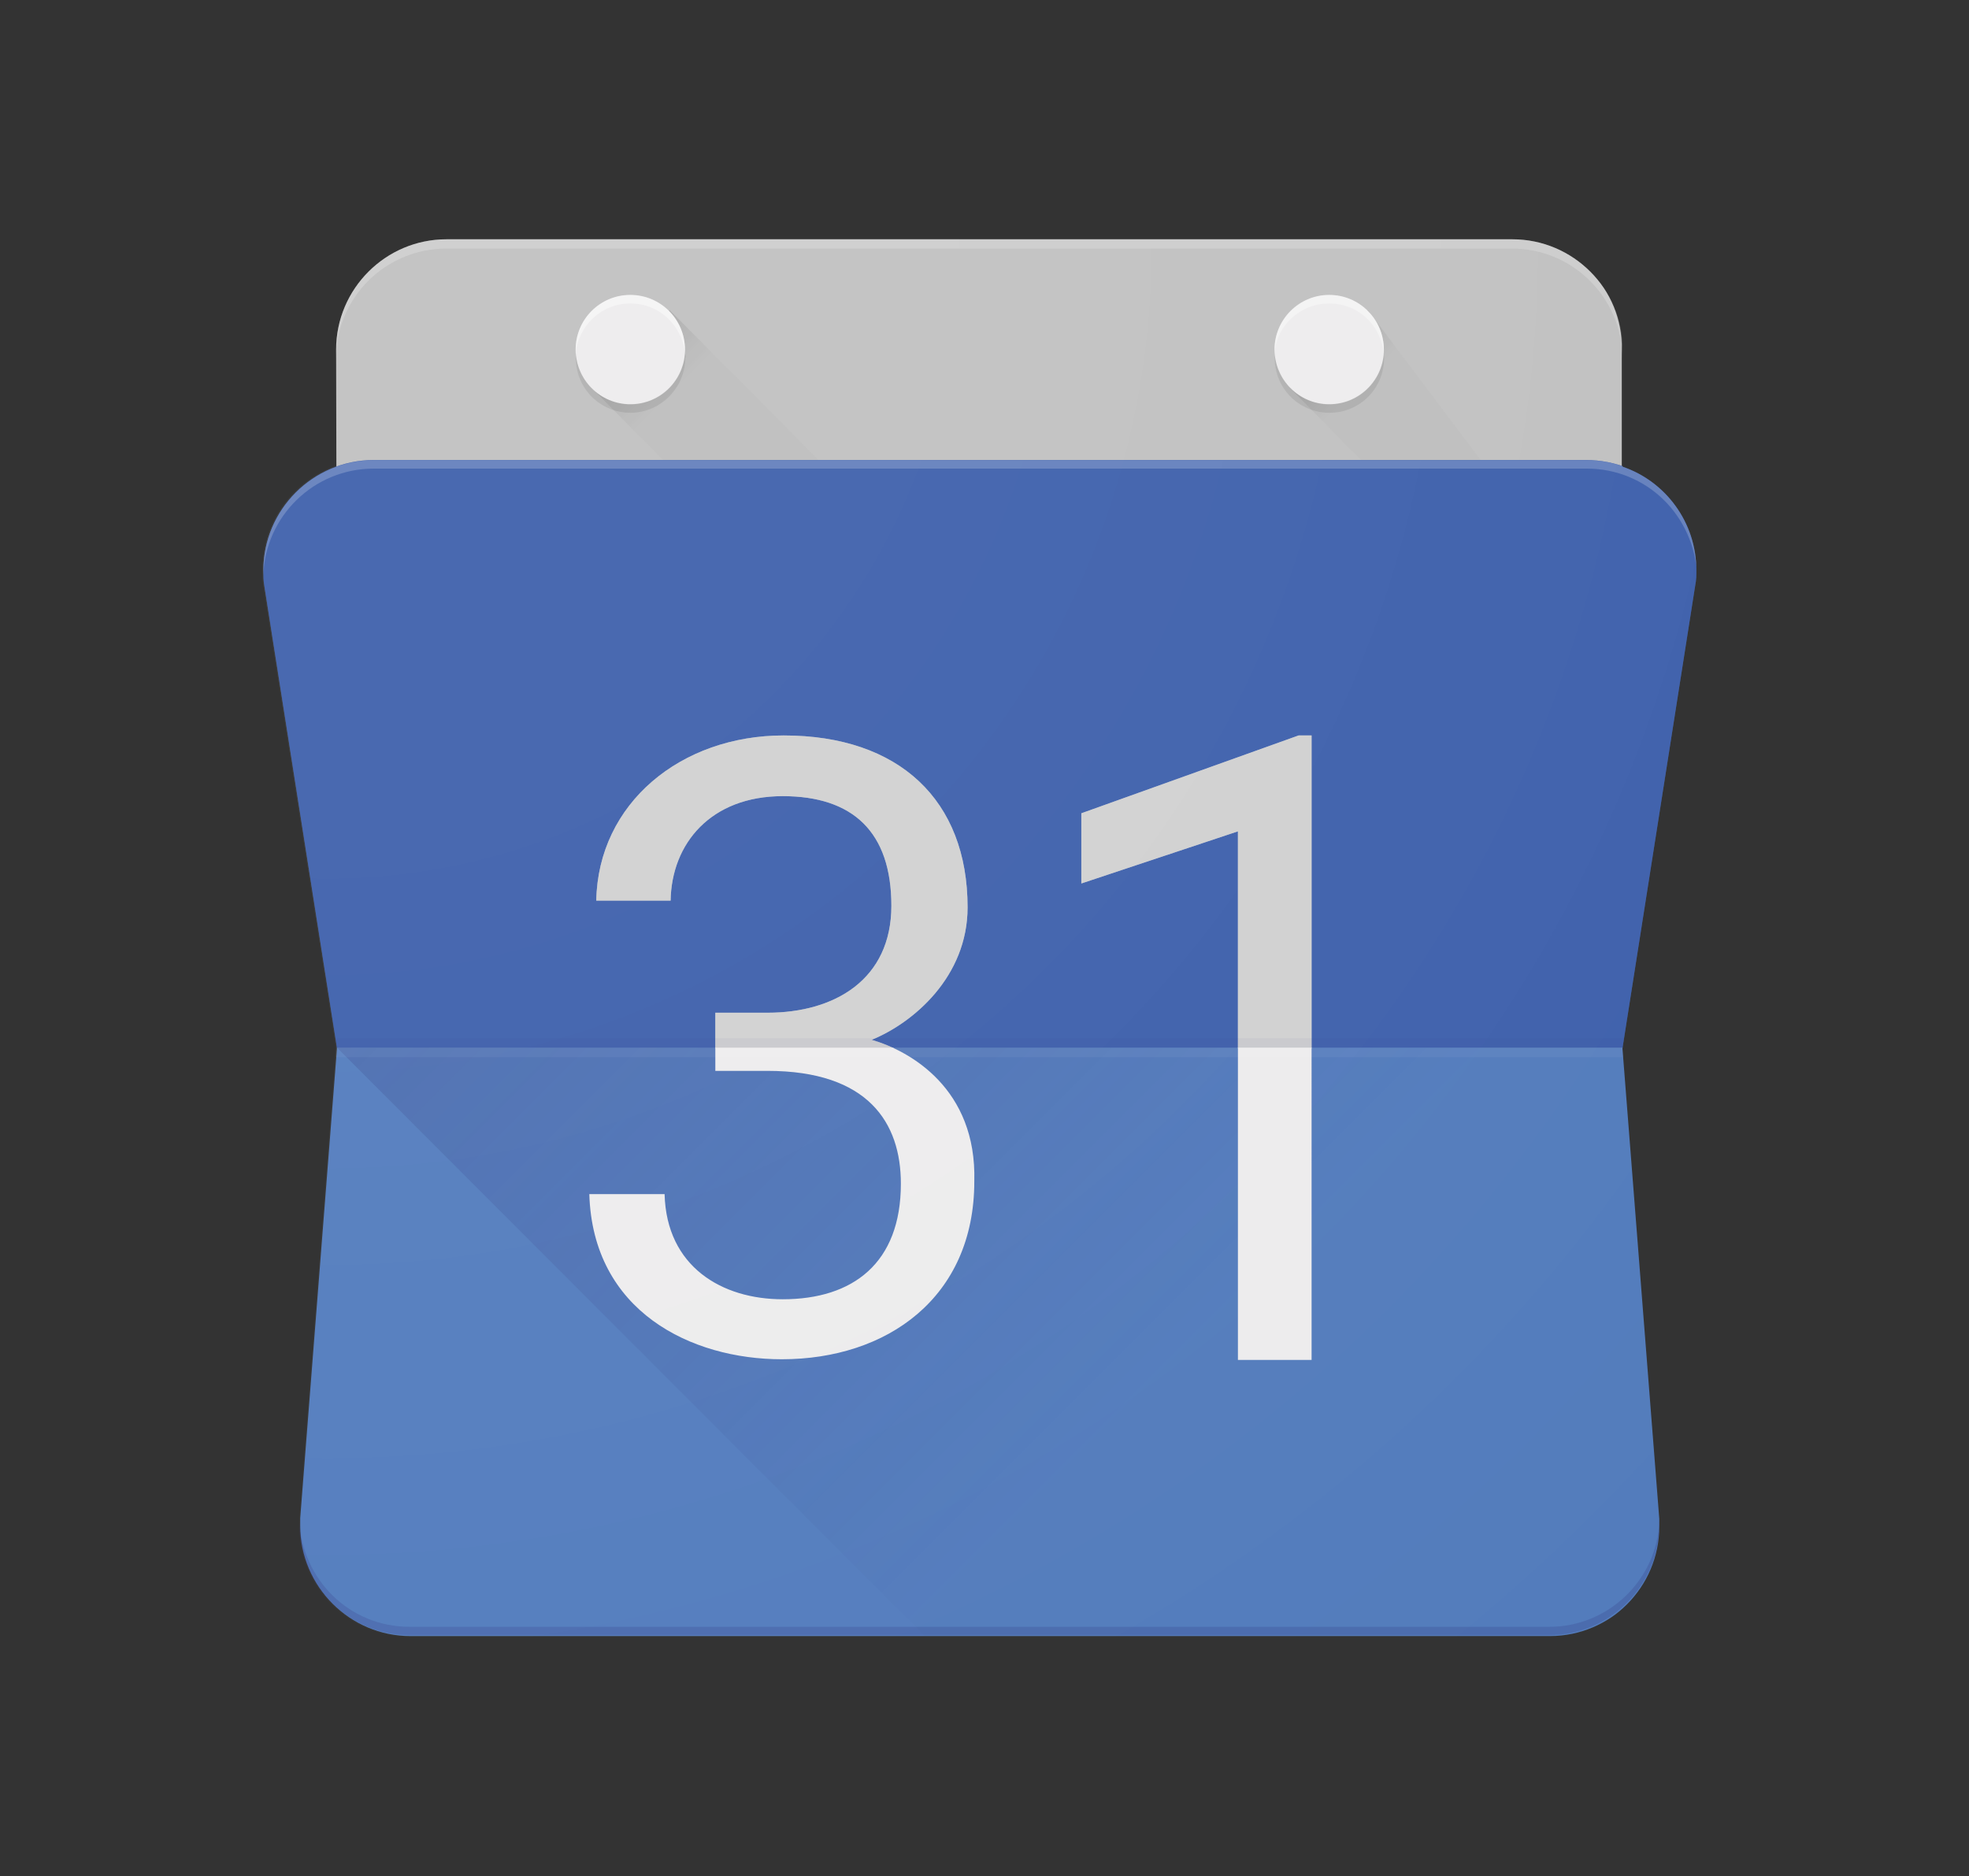
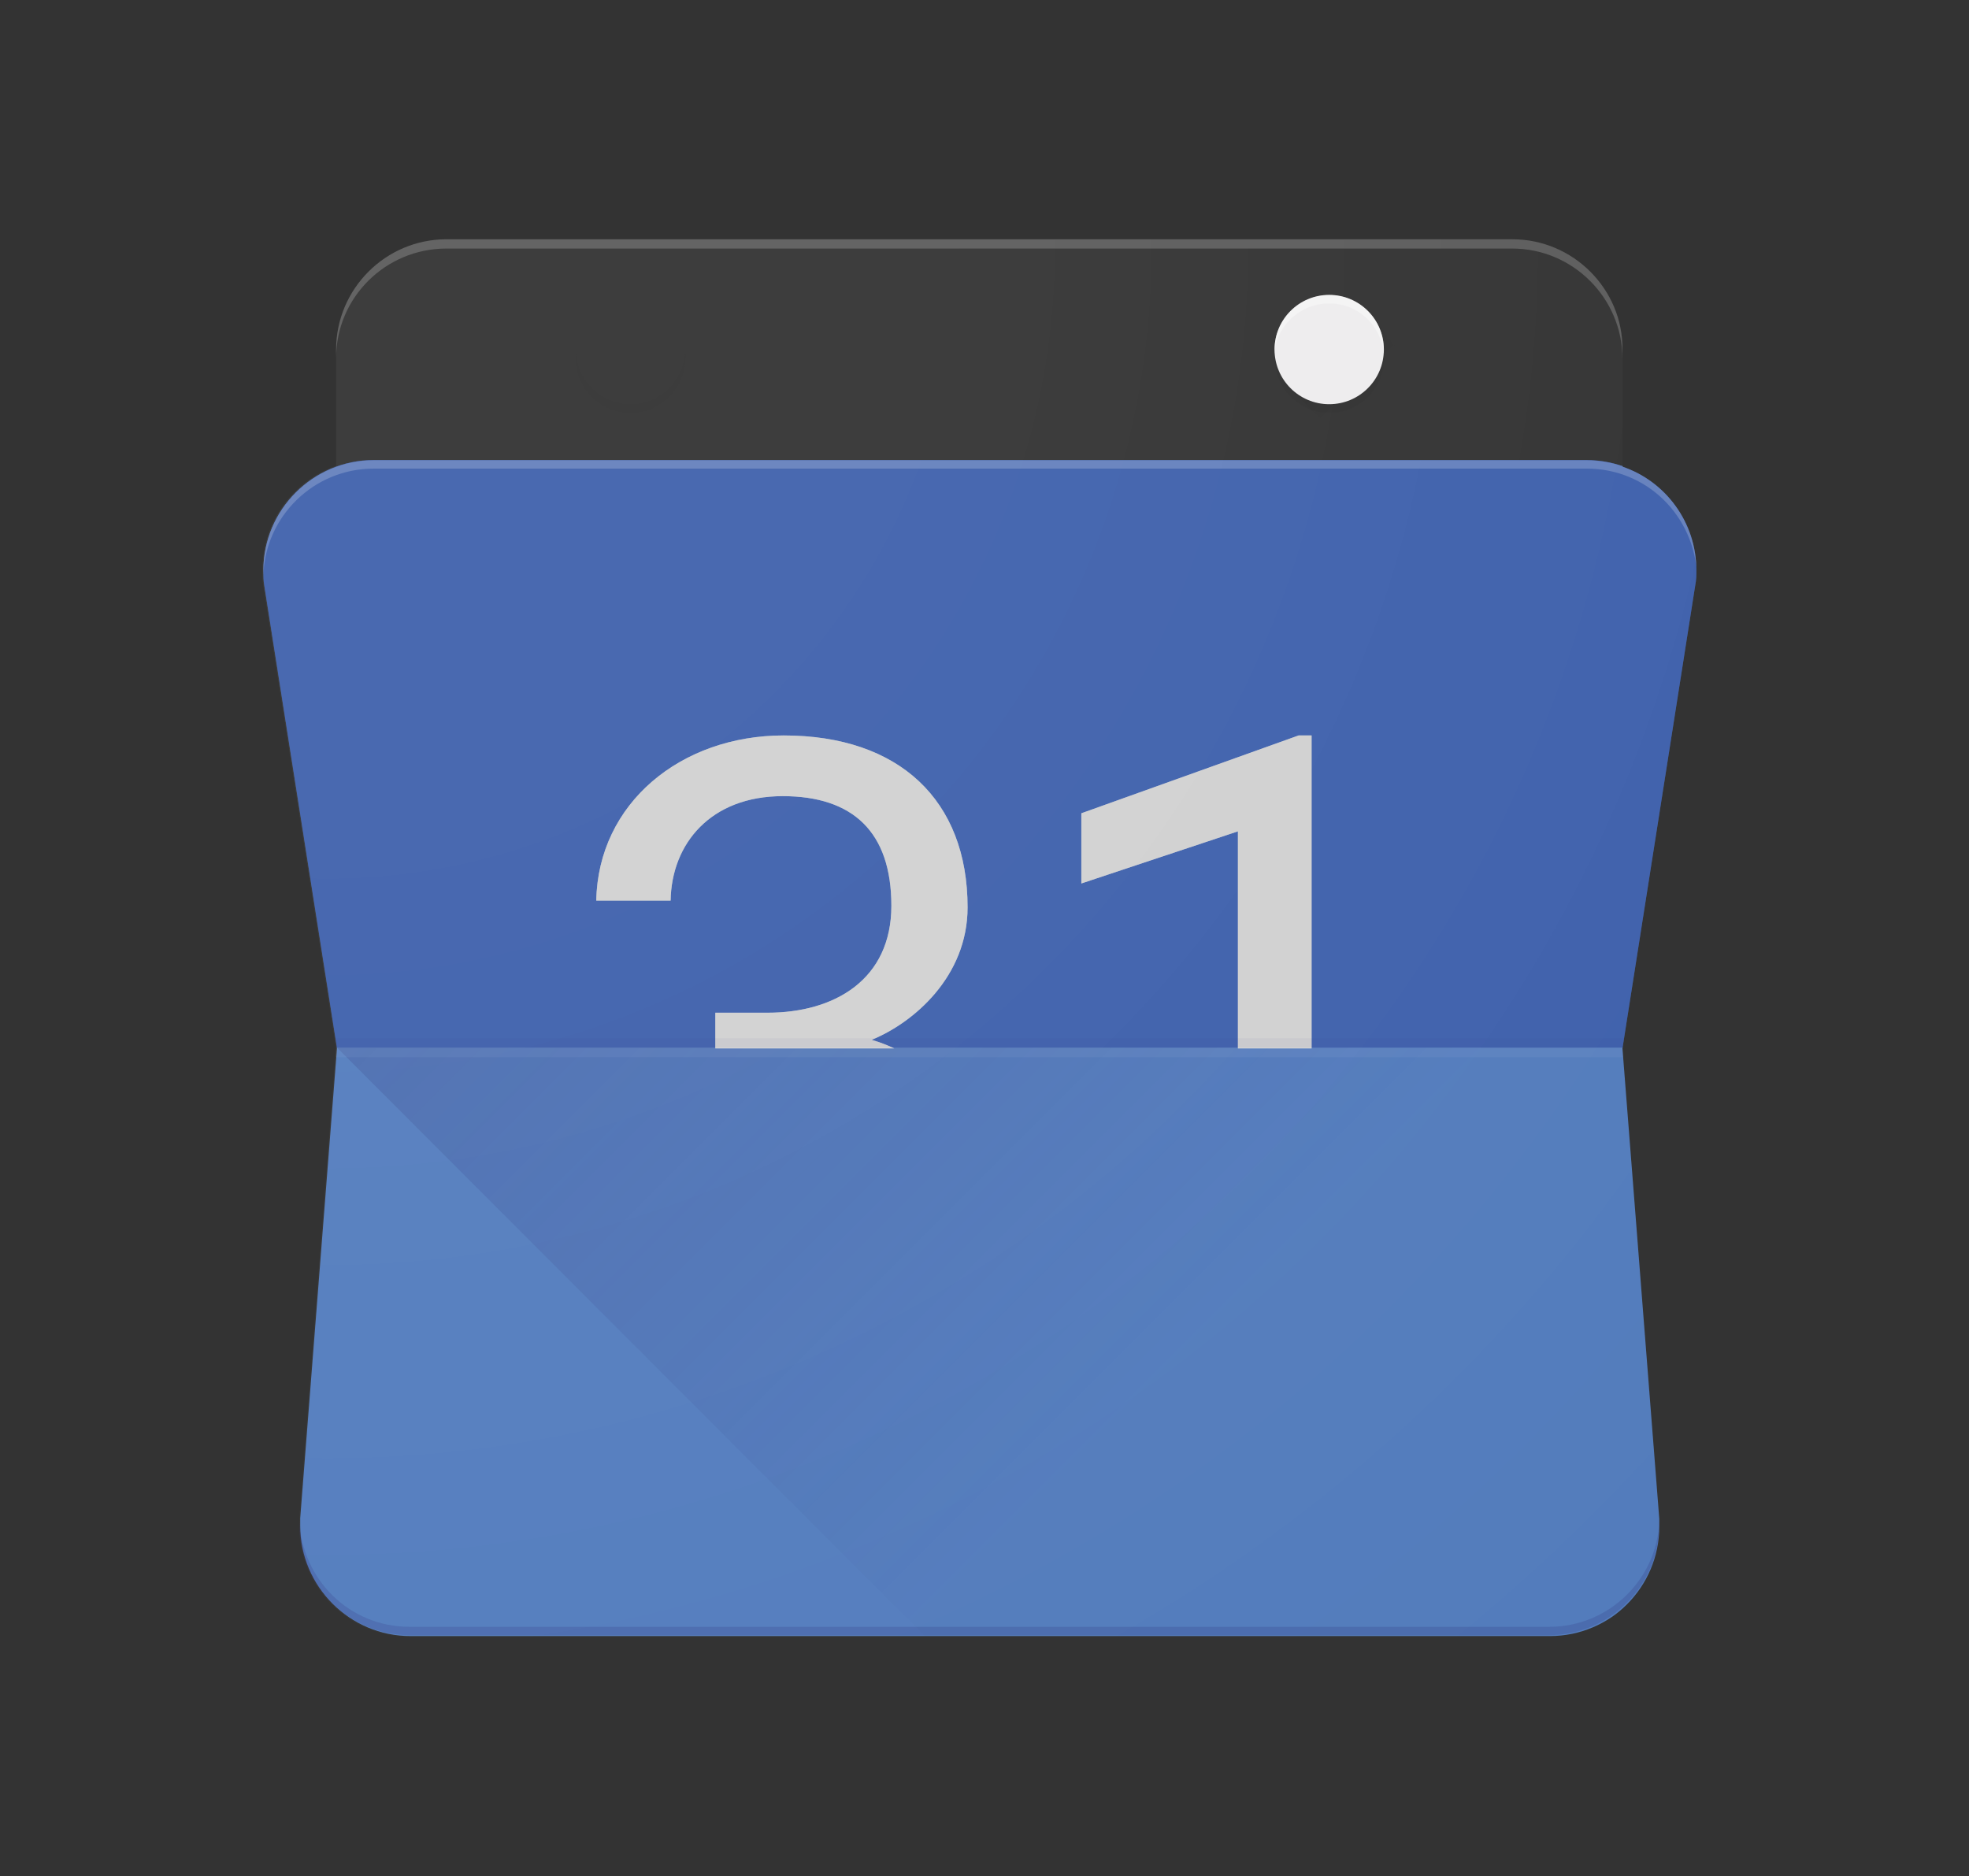
<svg xmlns="http://www.w3.org/2000/svg" xmlns:xlink="http://www.w3.org/1999/xlink" version="1.1" id="Layer_1" x="0px" y="0px" viewBox="0 0 85 81" style="enable-background:new 0 0 85 81;" xml:space="preserve">
  <rect x="0" y="0" width="85" height="81" fill="#333333" stroke="none" />
  <style type="text/css"> .st0{clip-path:url(#SVGID_2_);fill:#C1C1C1;} .st1{clip-path:url(#SVGID_4_);} .st2{fill:#4368B0;} .st3{opacity:0.5;fill:#3C5BA8;enable-background:new ;} .st4{clip-path:url(#SVGID_6_);fill:#547DBE;} .st5{clip-path:url(#SVGID_8_);fill:url(#SVGID_9_);} .st6{clip-path:url(#SVGID_11_);fill:#FFFFFF;fill-opacity:0.2;} .st7{clip-path:url(#SVGID_13_);fill:#2D2F78;fill-opacity:0.2;} .st8{clip-path:url(#SVGID_15_);fill:#FFFFFF;fill-opacity:0.2;} .st9{clip-path:url(#SVGID_17_);} .st10{clip-path:url(#SVGID_19_);} .st11{fill:#E0E1E0;} .st12{opacity:0.5;} .st13{fill:#C1C1C1;} .st14{clip-path:url(#SVGID_21_);} .st15{clip-path:url(#SVGID_23_);fill:#EDECED;} .st16{clip-path:url(#SVGID_25_);} .st17{fill:url(#SVGID_26_);} .st18{fill:#EDECED;} .st19{fill:#FFFFFF;fill-opacity:0.4;} .st20{fill:#212120;fill-opacity:0.1;} .st21{clip-path:url(#SVGID_28_);} .st22{fill:#FFFFFF;fill-opacity:0.05;} .st23{fill:#2D2F78;fill-opacity:0.05;} .st24{clip-path:url(#SVGID_30_);} .st25{fill:url(#SVGID_31_);} .st26{fill:url(#SVGID_32_);fill-opacity:0.05;} </style>
  <g>
    <g>
      <g>
        <g>
          <g>
            <defs>
              <path id="SVGID_1_" d="M73.23,24.62c0-2.07-1.33-3.84-3.18-4.47v-5.06c0-2.62-2.14-4.76-4.76-4.76H19.27 c-2.62,0-4.76,2.14-4.76,4.76v5.02c-1.85,0.66-3.18,2.4-3.18,4.51c0,0.22,0,0.44,0.04,0.66l3.14,19.98l0,0l-1.59,20.31 c0,0.11,0,0.22,0,0.33c0,2.62,2.14,4.76,4.76,4.76h49.19c2.62,0,4.76-2.14,4.76-4.76c0-0.11,0-0.22,0-0.33l-1.59-20.31 l3.14-19.98C73.23,25.03,73.23,24.84,73.23,24.62z" />
            </defs>
            <clipPath id="SVGID_2_">
              <use xlink:href="#SVGID_1_" style="overflow:visible;" />
            </clipPath>
-             <path class="st0" d="M65.29,10.33H19.27c-2.62,0-4.76,2.14-4.76,4.76l0.07,30.13h55.43V15.09 C70.05,12.47,67.95,10.33,65.29,10.33z" />
          </g>
        </g>
      </g>
      <g>
        <g>
          <g>
            <defs>
              <path id="SVGID_3_" d="M73.23,24.62c0-2.07-1.33-3.84-3.18-4.47v-5.06c0-2.62-2.14-4.76-4.76-4.76H19.27 c-2.62,0-4.76,2.14-4.76,4.76v5.02c-1.85,0.66-3.18,2.4-3.18,4.51c0,0.22,0,0.44,0.04,0.66l3.14,19.98l0,0l-1.59,20.31 c0,0.11,0,0.22,0,0.33c0,2.62,2.14,4.76,4.76,4.76h49.19c2.62,0,4.76-2.14,4.76-4.76c0-0.11,0-0.22,0-0.33l-1.59-20.31 l3.14-19.98C73.23,25.03,73.23,24.84,73.23,24.62z" />
            </defs>
            <clipPath id="SVGID_4_">
              <use xlink:href="#SVGID_3_" style="overflow:visible;" />
            </clipPath>
            <g class="st1">
              <g>
                <path class="st2" d="M68.46,19.86H16.13c-2.62,0-4.76,2.14-4.76,4.76c0,0.22,0,0.44,0.04,0.66l3.14,19.98h55.54l3.14-19.98 c0.04-0.22,0.04-0.44,0.04-0.66C73.23,21.96,71.12,19.86,68.46,19.86z" />
              </g>
              <path class="st3" d="M68.46,19.86H16.13c-2.62,0-4.76,2.14-4.76,4.76c0,0.22,0,0.44,0.04,0.66l3.14,19.98h55.54l3.14-19.98 c0.04-0.22,0.04-0.44,0.04-0.66C73.23,21.96,71.12,19.86,68.46,19.86z" />
            </g>
          </g>
        </g>
      </g>
      <g>
        <g>
          <g>
            <defs>
              <path id="SVGID_5_" d="M73.23,24.62c0-2.07-1.33-3.84-3.18-4.47v-5.06c0-2.62-2.14-4.76-4.76-4.76H19.27 c-2.62,0-4.76,2.14-4.76,4.76v5.02c-1.85,0.66-3.18,2.4-3.18,4.51c0,0.22,0,0.44,0.04,0.66l3.14,19.98l0,0l-1.59,20.31 c0,0.11,0,0.22,0,0.33c0,2.62,2.14,4.76,4.76,4.76h49.19c2.62,0,4.76-2.14,4.76-4.76c0-0.11,0-0.22,0-0.33l-1.59-20.31 l3.14-19.98C73.23,25.03,73.23,24.84,73.23,24.62z" />
            </defs>
            <clipPath id="SVGID_6_">
              <use xlink:href="#SVGID_5_" style="overflow:visible;" />
            </clipPath>
            <path class="st4" d="M71.64,65.54l-1.59-20.31H14.55l-1.59,20.31c0,0.11,0,0.22,0,0.33c0,2.62,2.14,4.76,4.76,4.76h49.19 c2.62,0,4.76-2.14,4.76-4.76C71.64,65.76,71.64,65.65,71.64,65.54z" />
          </g>
        </g>
      </g>
      <g>
        <g>
          <g>
            <defs>
              <path id="SVGID_7_" d="M73.23,24.62c0-2.07-1.33-3.84-3.18-4.47v-5.06c0-2.62-2.14-4.76-4.76-4.76H19.27 c-2.62,0-4.76,2.14-4.76,4.76v5.02c-1.85,0.66-3.18,2.4-3.18,4.51c0,0.22,0,0.44,0.04,0.66l3.14,19.98l0,0l-1.59,20.31 c0,0.11,0,0.22,0,0.33c0,2.62,2.14,4.76,4.76,4.76h49.19c2.62,0,4.76-2.14,4.76-4.76c0-0.11,0-0.22,0-0.33l-1.59-20.31 l3.14-19.98C73.23,25.03,73.23,24.84,73.23,24.62z" />
            </defs>
            <clipPath id="SVGID_8_">
              <use xlink:href="#SVGID_7_" style="overflow:visible;" />
            </clipPath>
            <linearGradient id="SVGID_9_" gradientUnits="userSpaceOnUse" x1="4965.514" y1="-3275.543" x2="5043.546" y2="-3353.575" gradientTransform="matrix(0.333 0 0 -0.333 -1626.074 -1060.654)">
              <stop offset="0" style="stop-color:#2D2F78;stop-opacity:0.2" />
              <stop offset="1" style="stop-color:#2D2F78;stop-opacity:0.02" />
            </linearGradient>
            <polygon class="st5" points="14.55,45.23 39.92,70.63 71.64,70.63 71.64,45.23 " />
          </g>
        </g>
      </g>
      <g>
        <g>
          <g>
            <defs>
-               <path id="SVGID_10_" d="M73.23,24.62c0-2.07-1.33-3.84-3.18-4.47v-5.06c0-2.62-2.14-4.76-4.76-4.76H19.27 c-2.62,0-4.76,2.14-4.76,4.76v5.02c-1.85,0.66-3.18,2.4-3.18,4.51c0,0.22,0,0.44,0.04,0.66l3.14,19.98l0,0l-1.59,20.31 c0,0.11,0,0.22,0,0.33c0,2.62,2.14,4.76,4.76,4.76h49.19c2.62,0,4.76-2.14,4.76-4.76c0-0.11,0-0.22,0-0.33l-1.59-20.31 l3.14-19.98C73.23,25.03,73.23,24.84,73.23,24.62z" />
+               <path id="SVGID_10_" d="M73.23,24.62c0-2.07-1.33-3.84-3.18-4.47v-5.06c0-2.62-2.14-4.76-4.76-4.76H19.27 c-2.62,0-4.76,2.14-4.76,4.76v5.02c-1.85,0.66-3.18,2.4-3.18,4.51c0,0.22,0,0.44,0.04,0.66l3.14,19.98l0,0l-1.59,20.31 c0,0.11,0,0.22,0,0.33c0,2.62,2.14,4.76,4.76,4.76c2.62,0,4.76-2.14,4.76-4.76c0-0.11,0-0.22,0-0.33l-1.59-20.31 l3.14-19.98C73.23,25.03,73.23,24.84,73.23,24.62z" />
            </defs>
            <clipPath id="SVGID_11_">
              <use xlink:href="#SVGID_10_" style="overflow:visible;" />
            </clipPath>
            <path class="st6" d="M16.13,20.23H68.5c2.59,0,4.65,2.03,4.76,4.62c0-0.07,0-0.15,0-0.22c0-2.62-2.14-4.76-4.76-4.76H16.13 c-2.62,0-4.76,2.14-4.76,4.76c0,0.07,0,0.15,0,0.22C11.44,22.29,13.55,20.23,16.13,20.23z" />
          </g>
        </g>
      </g>
      <g>
        <g>
          <g>
            <defs>
              <path id="SVGID_12_" d="M73.23,24.62c0-2.07-1.33-3.84-3.18-4.47v-5.06c0-2.62-2.14-4.76-4.76-4.76H19.27 c-2.62,0-4.76,2.14-4.76,4.76v5.02c-1.85,0.66-3.18,2.4-3.18,4.51c0,0.22,0,0.44,0.04,0.66l3.14,19.98l0,0l-1.59,20.31 c0,0.11,0,0.22,0,0.33c0,2.62,2.14,4.76,4.76,4.76h49.19c2.62,0,4.76-2.14,4.76-4.76c0-0.11,0-0.22,0-0.33l-1.59-20.31 l3.14-19.98C73.23,25.03,73.23,24.84,73.23,24.62z" />
            </defs>
            <clipPath id="SVGID_13_">
              <use xlink:href="#SVGID_12_" style="overflow:visible;" />
            </clipPath>
            <path class="st7" d="M66.88,70.23H17.68c-2.59,0-4.65-2.03-4.76-4.62c0,0.07,0,0.15,0,0.22c0,2.62,2.14,4.76,4.76,4.76h49.19 c2.62,0,4.76-2.14,4.76-4.76c0-0.07,0-0.15,0-0.22C71.57,68.16,69.46,70.23,66.88,70.23z" />
          </g>
        </g>
      </g>
      <g>
        <g>
          <g>
            <defs>
              <path id="SVGID_14_" d="M73.23,24.62c0-2.07-1.33-3.84-3.18-4.47v-5.06c0-2.62-2.14-4.76-4.76-4.76H19.27 c-2.62,0-4.76,2.14-4.76,4.76v5.02c-1.85,0.66-3.18,2.4-3.18,4.51c0,0.22,0,0.44,0.04,0.66l3.14,19.98l0,0l-1.59,20.31 c0,0.11,0,0.22,0,0.33c0,2.62,2.14,4.76,4.76,4.76h49.19c2.62,0,4.76-2.14,4.76-4.76c0-0.11,0-0.22,0-0.33l-1.59-20.31 l3.14-19.98C73.23,25.03,73.23,24.84,73.23,24.62z" />
            </defs>
            <clipPath id="SVGID_15_">
              <use xlink:href="#SVGID_14_" style="overflow:visible;" />
            </clipPath>
            <path class="st8" d="M65.29,10.33H19.27c-2.62,0-4.76,2.14-4.76,4.76v0.37c0-2.62,2.14-4.73,4.76-4.73h46.01 c2.62,0,4.76,2.14,4.76,4.76v-0.41C70.05,12.47,67.95,10.33,65.29,10.33z" />
          </g>
        </g>
      </g>
      <g>
        <g>
          <g>
            <defs>
              <path id="SVGID_16_" d="M73.23,24.62c0-2.07-1.33-3.84-3.18-4.47v-5.06c0-2.62-2.14-4.76-4.76-4.76H19.27 c-2.62,0-4.76,2.14-4.76,4.76v5.02c-1.85,0.66-3.18,2.4-3.18,4.51c0,0.22,0,0.44,0.04,0.66l3.14,19.98l0,0l-1.59,20.31 c0,0.11,0,0.22,0,0.33c0,2.62,2.14,4.76,4.76,4.76h49.19c2.62,0,4.76-2.14,4.76-4.76c0-0.11,0-0.22,0-0.33l-1.59-20.31 l3.14-19.98C73.23,25.03,73.23,24.84,73.23,24.62z" />
            </defs>
            <clipPath id="SVGID_17_">
              <use xlink:href="#SVGID_16_" style="overflow:visible;" />
            </clipPath>
            <g class="st9">
              <g>
                <g>
                  <g>
                    <defs>
                      <path id="SVGID_18_" d="M68.46,19.86H16.13c-2.62,0-4.76,2.14-4.76,4.76c0,0.22,0,0.44,0.04,0.66l3.14,19.98h55.54 l3.14-19.98c0.04-0.22,0.04-0.44,0.04-0.66C73.23,21.96,71.12,19.86,68.46,19.86z" />
                    </defs>
                    <clipPath id="SVGID_19_">
                      <use xlink:href="#SVGID_18_" style="overflow:visible;" />
                    </clipPath>
                    <g class="st10">
                      <path class="st11" d="M37.63,44.89c1.81-0.74,4.14-2.73,4.14-5.72c0-4.62-2.95-7.42-7.94-7.42 c-4.43,0-8.01,2.92-8.09,7.13h3.21c0.04-2.47,1.74-4.51,4.84-4.51c3.03,0,4.69,1.55,4.69,4.73c0,3.18-2.44,4.62-5.35,4.62 c-1.14,0-2.25,0-2.25,0v2.51c0,0,1.26,0,2.25,0c4.36,0,5.76,2.25,5.76,4.87c0,3.43-2.07,4.99-5.1,4.99 c-2.62,0-5.02-1.4-5.1-4.54h-3.25c0.15,5.06,4.39,7.13,8.31,7.13c4.54,0,8.31-2.66,8.31-7.68 C42.17,47,39.29,45.37,37.63,44.89z M56.06,31.75l-9.38,3.36v3.03l6.76-2.25v22.82h3.18V31.75H56.06z" />
                      <g class="st12">
                        <path class="st13" d="M37.63,44.89c1.81-0.74,4.14-2.73,4.14-5.72c0-4.62-2.95-7.42-7.94-7.42 c-4.43,0-8.01,2.92-8.09,7.13h3.21c0.04-2.47,1.74-4.51,4.84-4.51c3.03,0,4.69,1.55,4.69,4.73 c0,3.18-2.44,4.62-5.35,4.62c-1.14,0-2.25,0-2.25,0v2.51c0,0,1.26,0,2.25,0c4.36,0,5.76,2.25,5.76,4.87 c0,3.43-2.07,4.99-5.1,4.99c-2.62,0-5.02-1.4-5.1-4.54h-3.25c0.15,5.06,4.39,7.13,8.31,7.13c4.54,0,8.31-2.66,8.31-7.68 C42.17,47,39.29,45.37,37.63,44.89z M56.06,31.75l-9.38,3.36v3.03l6.76-2.25v22.82h3.18V31.75H56.06z" />
                      </g>
                    </g>
                  </g>
                </g>
              </g>
            </g>
          </g>
        </g>
      </g>
      <g>
        <g>
          <g>
            <defs>
              <path id="SVGID_20_" d="M73.23,24.62c0-2.07-1.33-3.84-3.18-4.47v-5.06c0-2.62-2.14-4.76-4.76-4.76H19.27 c-2.62,0-4.76,2.14-4.76,4.76v5.02c-1.85,0.66-3.18,2.4-3.18,4.51c0,0.22,0,0.44,0.04,0.66l3.14,19.98l0,0l-1.59,20.31 c0,0.11,0,0.22,0,0.33c0,2.62,2.14,4.76,4.76,4.76h49.19c2.62,0,4.76-2.14,4.76-4.76c0-0.11,0-0.22,0-0.33l-1.59-20.31 l3.14-19.98C73.23,25.03,73.23,24.84,73.23,24.62z" />
            </defs>
            <clipPath id="SVGID_21_">
              <use xlink:href="#SVGID_20_" style="overflow:visible;" />
            </clipPath>
            <g class="st14">
              <g>
                <g>
                  <g>
                    <defs>
                      <path id="SVGID_22_" d="M71.64,65.54l-1.59-20.31H14.55l-1.59,20.31c0,0.11,0,0.22,0,0.33c0,2.62,2.14,4.76,4.76,4.76 h49.19c2.62,0,4.76-2.14,4.76-4.76C71.64,65.76,71.64,65.65,71.64,65.54z" />
                    </defs>
                    <clipPath id="SVGID_23_">
                      <use xlink:href="#SVGID_22_" style="overflow:visible;" />
                    </clipPath>
-                     <path class="st15" d="M37.63,44.89c1.81-0.74,4.14-2.73,4.14-5.72c0-4.62-2.95-7.42-7.94-7.42c-4.43,0-8.01,2.92-8.09,7.13 h3.21c0.04-2.47,1.74-4.51,4.84-4.51c3.03,0,4.69,1.55,4.69,4.73c0,3.18-2.44,4.62-5.35,4.62c-1.14,0-2.25,0-2.25,0v2.51 c0,0,1.26,0,2.25,0c4.36,0,5.76,2.25,5.76,4.87c0,3.43-2.07,4.99-5.1,4.99c-2.62,0-5.02-1.4-5.1-4.54h-3.25 c0.15,5.06,4.39,7.13,8.31,7.13c4.54,0,8.31-2.66,8.31-7.68C42.17,47,39.29,45.37,37.63,44.89z M56.06,31.75l-9.38,3.36 v3.03l6.76-2.25v22.82h3.18V31.75H56.06z" />
                  </g>
                </g>
              </g>
            </g>
          </g>
        </g>
      </g>
      <g>
        <g>
          <g>
            <defs>
              <path id="SVGID_24_" d="M73.23,24.62c0-2.07-1.33-3.84-3.18-4.47v-5.06c0-2.62-2.14-4.76-4.76-4.76H19.27 c-2.62,0-4.76,2.14-4.76,4.76v5.02c-1.85,0.66-3.18,2.4-3.18,4.51c0,0.22,0,0.44,0.04,0.66l3.14,19.98l0,0l-1.59,20.31 c0,0.11,0,0.22,0,0.33c0,2.62,2.14,4.76,4.76,4.76h49.19c2.62,0,4.76-2.14,4.76-4.76c0-0.11,0-0.22,0-0.33l-1.59-20.31 l3.14-19.98C73.23,25.03,73.23,24.84,73.23,24.62z" />
            </defs>
            <clipPath id="SVGID_25_">
              <use xlink:href="#SVGID_24_" style="overflow:visible;" />
            </clipPath>
            <g class="st16">
              <linearGradient id="SVGID_26_" gradientUnits="userSpaceOnUse" x1="4960.279" y1="-3227.428" x2="4969.538" y2="-3236.686" gradientTransform="matrix(0.333 0 0 -0.333 -1626.074 -1060.654)">
                <stop offset="0" style="stop-color:#212120;stop-opacity:0.2" />
                <stop offset="1" style="stop-color:#212120;stop-opacity:0.02" />
              </linearGradient>
-               <polygon class="st17" points="28.62,19.86 25.55,16.75 28.91,13.39 35.34,19.86 " />
-               <circle class="st18" cx="27.21" cy="15.09" r="2.36" />
-               <path class="st19" d="M27.21,13.1c1.26,0,2.25,0.96,2.36,2.18c0-0.07,0-0.15,0-0.18c0-1.33-1.07-2.36-2.36-2.36 c-1.33,0-2.36,1.07-2.36,2.36c0,0.07,0,0.15,0,0.18C24.96,14.06,25.96,13.1,27.21,13.1z" />
              <path class="st20" d="M29.58,15.28c-0.11,1.22-1.11,2.18-2.36,2.18s-2.25-0.96-2.36-2.18c0,0.07,0,0.15,0,0.18 c0,1.33,1.07,2.36,2.36,2.36c1.29,0,2.36-1.07,2.36-2.36C29.61,15.42,29.61,15.35,29.58,15.28z" />
            </g>
          </g>
        </g>
      </g>
      <g>
        <g>
          <g>
            <defs>
              <path id="SVGID_27_" d="M73.23,24.62c0-2.07-1.33-3.84-3.18-4.47v-5.06c0-2.62-2.14-4.76-4.76-4.76H19.27 c-2.62,0-4.76,2.14-4.76,4.76v5.02c-1.85,0.66-3.18,2.4-3.18,4.51c0,0.22,0,0.44,0.04,0.66l3.14,19.98l0,0l-1.59,20.31 c0,0.11,0,0.22,0,0.33c0,2.62,2.14,4.76,4.76,4.76h49.19c2.62,0,4.76-2.14,4.76-4.76c0-0.11,0-0.22,0-0.33l-1.59-20.31 l3.14-19.98C73.23,25.03,73.23,24.84,73.23,24.62z" />
            </defs>
            <clipPath id="SVGID_28_">
              <use xlink:href="#SVGID_27_" style="overflow:visible;" />
            </clipPath>
            <g class="st21">
              <rect x="14.14" y="45.23" class="st22" width="56.32" height="0.41" />
              <rect x="14.14" y="44.82" class="st23" width="56.32" height="0.41" />
            </g>
          </g>
        </g>
      </g>
      <g>
        <g>
          <g>
            <defs>
              <path id="SVGID_29_" d="M73.23,24.62c0-2.07-1.33-3.84-3.18-4.47v-5.06c0-2.62-2.14-4.76-4.76-4.76H19.27 c-2.62,0-4.76,2.14-4.76,4.76v5.02c-1.85,0.66-3.18,2.4-3.18,4.51c0,0.22,0,0.44,0.04,0.66l3.14,19.98l0,0l-1.59,20.31 c0,0.11,0,0.22,0,0.33c0,2.62,2.14,4.76,4.76,4.76h49.19c2.62,0,4.76-2.14,4.76-4.76c0-0.11,0-0.22,0-0.33l-1.59-20.31 l3.14-19.98C73.23,25.03,73.23,24.84,73.23,24.62z" />
            </defs>
            <clipPath id="SVGID_30_">
              <use xlink:href="#SVGID_29_" style="overflow:visible;" />
            </clipPath>
            <g class="st24">
              <linearGradient id="SVGID_31_" gradientUnits="userSpaceOnUse" x1="5050.718" y1="-3227.452" x2="5058.836" y2="-3235.571" gradientTransform="matrix(0.333 0 0 -0.333 -1626.074 -1060.654)">
                <stop offset="0" style="stop-color:#212120;stop-opacity:0.2" />
                <stop offset="1" style="stop-color:#212120;stop-opacity:0.02" />
              </linearGradient>
              <polygon class="st25" points="58.75,19.86 55.69,16.75 59.05,13.39 63.92,19.86 " />
              <circle class="st18" cx="57.38" cy="15.09" r="2.36" />
              <path class="st19" d="M57.38,13.1c1.26,0,2.25,0.96,2.36,2.18c0-0.07,0-0.15,0-0.18c0-1.33-1.07-2.36-2.36-2.36 s-2.36,1.07-2.36,2.36c0,0.07,0,0.15,0,0.18C55.09,14.06,56.13,13.1,57.38,13.1z" />
              <path class="st20" d="M59.75,15.28c-0.11,1.22-1.11,2.18-2.36,2.18s-2.25-0.96-2.36-2.18c0,0.07,0,0.15,0,0.18 c0,1.33,1.07,2.36,2.36,2.36c1.33,0,2.36-1.07,2.36-2.36C59.75,15.42,59.75,15.35,59.75,15.28z" />
            </g>
          </g>
        </g>
      </g>
    </g>
    <radialGradient id="SVGID_32_" cx="4925.531" cy="-3217.249" r="238.316" gradientTransform="matrix(0.333 0 0 -0.333 -1626.074 -1060.654)" gradientUnits="userSpaceOnUse">
      <stop offset="0.33" style="stop-color:#FFFFFF" />
      <stop offset="1" style="stop-color:#FFFFFF;stop-opacity:0" />
    </radialGradient>
    <path class="st26" d="M73.23,24.62c0-2.07-1.33-3.84-3.18-4.47v-5.06c0-2.62-2.14-4.76-4.76-4.76H19.27 c-2.62,0-4.76,2.14-4.76,4.76v5.02c-1.85,0.66-3.18,2.4-3.18,4.51c0,0.22,0,0.44,0.04,0.66l3.14,19.98l0,0l-1.59,20.31 c0,0.11,0,0.22,0,0.33c0,2.62,2.14,4.76,4.76,4.76h49.19c2.62,0,4.76-2.14,4.76-4.76c0-0.11,0-0.22,0-0.33l-1.59-20.31l3.14-19.98 C73.23,25.03,73.23,24.84,73.23,24.62z" />
  </g>
</svg>